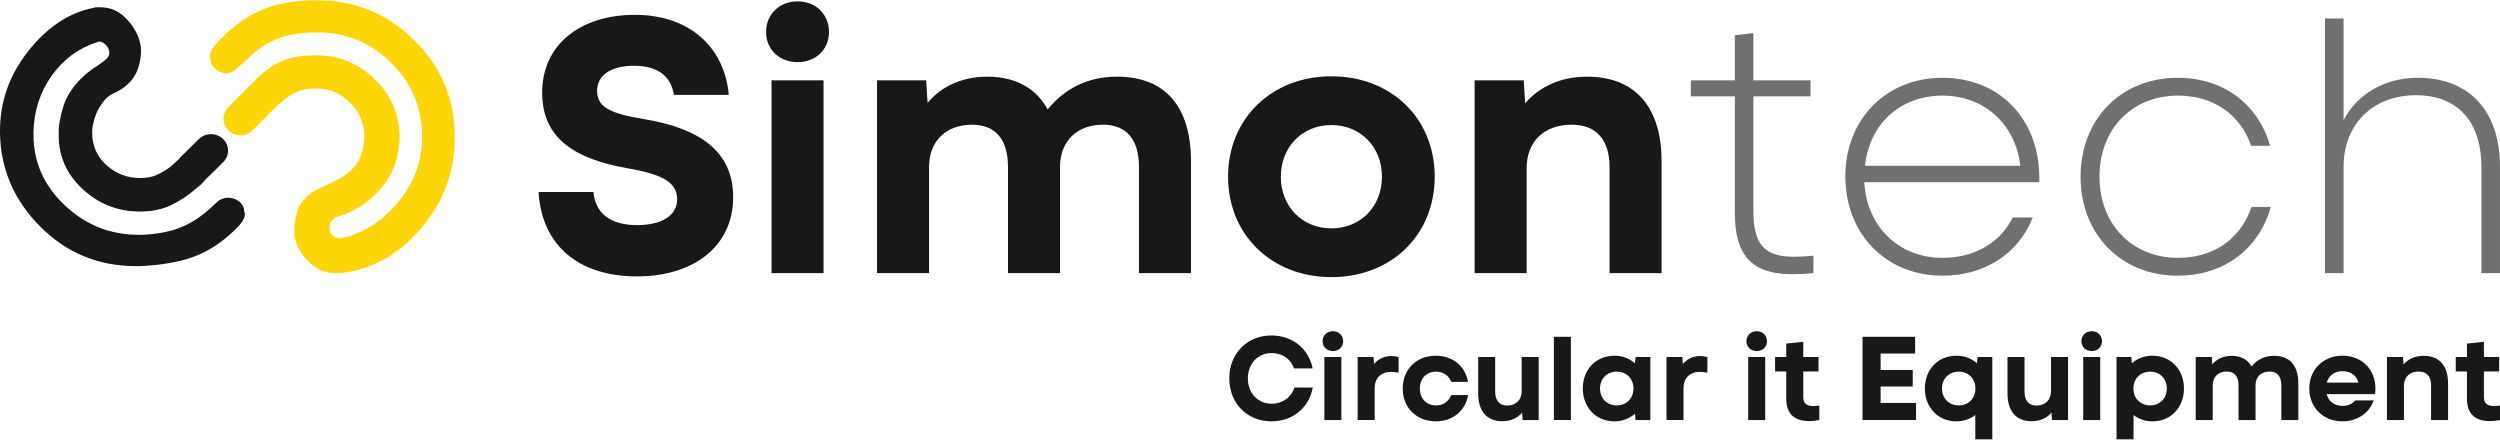
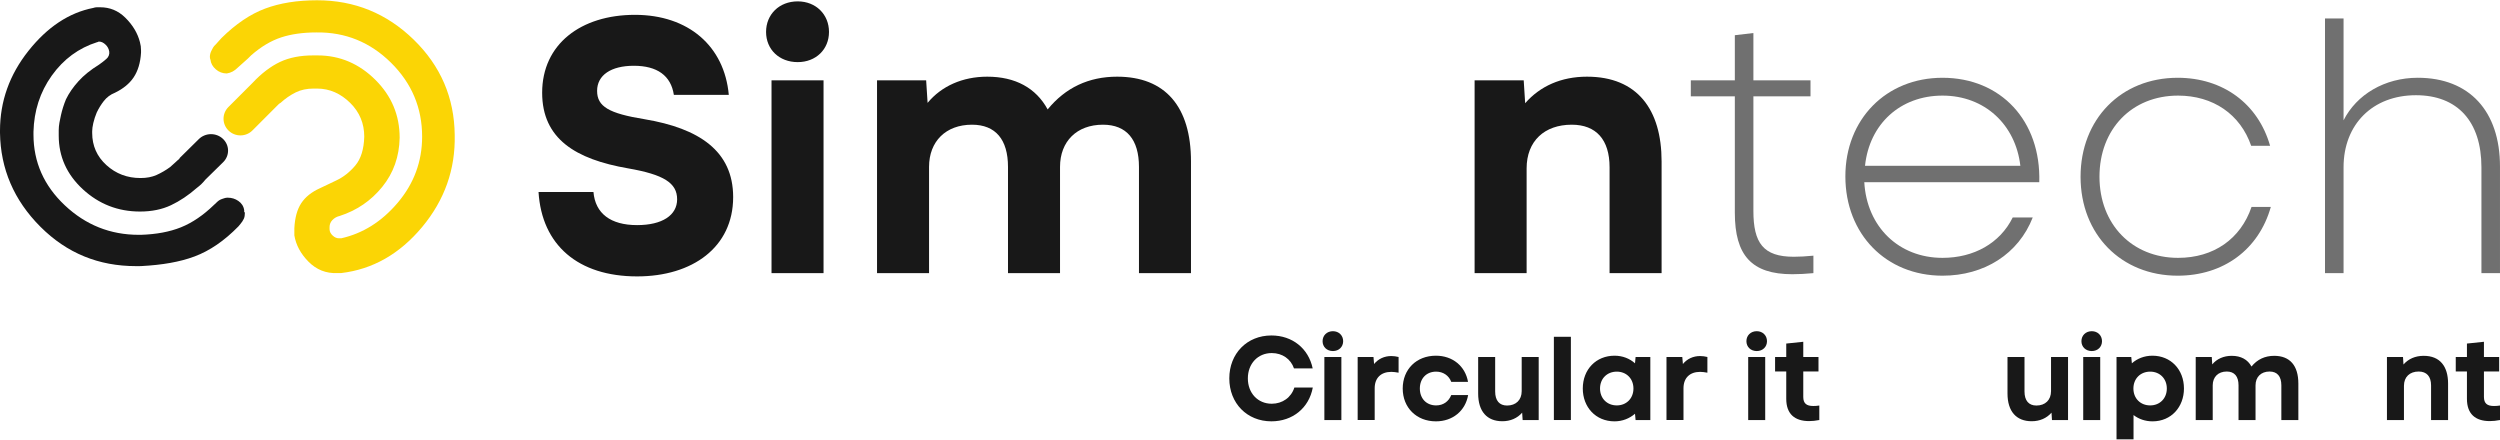
<svg xmlns="http://www.w3.org/2000/svg" width="182" height="32" viewBox="0 0 182 32" fill="none">
  <path d="M169.26 19.883V1.344H170.611V8.759C171.564 6.879 173.604 5.661 176.014 5.661C179.775 5.661 181.999 8.097 181.999 12.123V19.883H180.648V12.176C180.648 8.839 178.901 6.932 175.881 6.932C172.73 6.932 170.611 9.051 170.611 12.176V19.883H169.26Z" fill="#707070" />
  <path d="M158.536 20.07C154.431 20.07 151.465 17.077 151.465 12.866C151.465 8.681 154.405 5.662 158.536 5.662C161.82 5.662 164.389 7.542 165.263 10.615H163.886C163.091 8.311 161.105 6.96 158.563 6.96C155.199 6.96 152.842 9.396 152.842 12.866C152.842 16.335 155.226 18.772 158.563 18.772C161.158 18.772 163.118 17.395 163.912 15.064H165.316C164.442 18.163 161.873 20.07 158.536 20.07Z" fill="#707070" />
  <path d="M141.415 20.07C137.309 20.07 134.343 17.05 134.343 12.839C134.343 8.681 137.309 5.662 141.415 5.662C145.652 5.662 148.592 8.787 148.459 13.263H135.72C135.906 16.521 138.236 18.772 141.415 18.772C143.692 18.772 145.599 17.712 146.526 15.832H147.983C146.95 18.48 144.46 20.07 141.415 20.07ZM135.773 12.071H147.082C146.738 9.079 144.487 6.96 141.415 6.96C138.342 6.96 136.091 9.026 135.773 12.071Z" fill="#707070" />
  <path d="M130.48 19.963C127.514 19.963 126.296 18.586 126.296 15.488V7.013H123.091V5.847H126.296V2.563L127.647 2.404V5.847H131.805V7.013H127.647V15.355C127.647 17.686 128.362 18.692 130.586 18.692C130.984 18.692 131.487 18.666 132.016 18.613V19.884C131.46 19.937 130.957 19.963 130.48 19.963Z" fill="#707070" />
  <path d="M107.351 19.884V5.847H110.926L111.032 7.515C112.118 6.271 113.654 5.582 115.535 5.582C119.19 5.582 120.964 7.966 120.964 11.753V19.884H117.177V12.177C117.177 10.164 116.197 9.078 114.422 9.078C112.436 9.078 111.138 10.27 111.138 12.256V19.884H107.351Z" fill="#181818" />
-   <path d="M96.926 20.174C92.582 20.174 89.404 17.102 89.404 12.864C89.404 8.627 92.582 5.555 96.926 5.555C101.296 5.555 104.447 8.627 104.447 12.864C104.447 17.102 101.296 20.174 96.926 20.174ZM93.245 12.864C93.245 15.036 94.807 16.625 96.926 16.625C99.045 16.625 100.607 15.036 100.607 12.864C100.607 10.693 99.045 9.104 96.926 9.104C94.807 9.104 93.245 10.693 93.245 12.864Z" fill="#181818" />
  <path d="M63.848 19.884V5.847H67.424L67.529 7.489C68.536 6.271 70.072 5.582 71.873 5.582C73.912 5.582 75.422 6.403 76.269 7.966C77.567 6.377 79.262 5.582 81.328 5.582C84.824 5.582 86.704 7.754 86.704 11.753V19.884H82.917V12.15C82.917 10.164 82.016 9.078 80.295 9.078C78.388 9.078 77.17 10.296 77.17 12.15V19.884H73.382V12.15C73.382 10.164 72.482 9.078 70.76 9.078C68.854 9.078 67.635 10.296 67.635 12.15V19.884H63.848Z" fill="#181818" />
  <path d="M56.167 19.883V5.847H59.954V19.883H56.167ZM55.77 2.324C55.77 1.053 56.723 0.1 58.074 0.1C59.398 0.1 60.351 1.053 60.351 2.324C60.351 3.596 59.398 4.522 58.074 4.522C56.723 4.522 55.77 3.596 55.77 2.324Z" fill="#181818" />
  <path d="M46.382 20.122C42.091 20.122 39.443 17.845 39.205 13.978H43.204C43.336 15.54 44.449 16.388 46.382 16.388C48.209 16.388 49.295 15.673 49.295 14.508C49.295 13.316 48.315 12.707 45.72 12.256C41.906 11.594 39.469 10.111 39.469 6.748C39.469 3.225 42.277 1.08 46.223 1.08C50.116 1.08 52.738 3.358 53.056 6.907H49.057C48.845 5.503 47.839 4.788 46.144 4.788C44.475 4.788 43.469 5.476 43.469 6.615C43.469 7.754 44.316 8.257 46.938 8.681C50.884 9.343 53.374 10.985 53.374 14.349C53.374 18.003 50.407 20.122 46.382 20.122Z" fill="#181818" />
  <path d="M181.255 30.656C180.216 30.656 179.593 30.145 179.593 29.037V27.045H178.779V25.989H179.593V25.011L180.831 24.881V25.989H181.939V27.045H180.831V28.898C180.831 29.383 181.082 29.556 181.558 29.556C181.697 29.556 181.844 29.548 182 29.522V30.578C181.74 30.63 181.48 30.656 181.255 30.656Z" fill="#181818" />
  <path d="M173.77 30.58V25.991H174.938L174.973 26.536C175.328 26.129 175.83 25.904 176.445 25.904C177.64 25.904 178.22 26.683 178.22 27.922V30.58H176.982V28.06C176.982 27.402 176.661 27.047 176.081 27.047C175.432 27.047 175.008 27.437 175.008 28.086V30.58H173.77Z" fill="#181818" />
-   <path d="M170.531 30.674C169.137 30.674 168.116 29.67 168.116 28.284C168.116 26.899 169.137 25.895 170.531 25.895C172.081 25.895 173.112 27.089 172.904 28.691H169.38C169.518 29.228 169.943 29.548 170.531 29.548C170.93 29.548 171.276 29.392 171.458 29.15H172.8C172.48 30.085 171.596 30.674 170.531 30.674ZM169.388 27.851H171.692C171.553 27.349 171.146 27.02 170.531 27.02C169.951 27.02 169.536 27.34 169.388 27.851Z" fill="#181818" />
  <path d="M159.848 30.58V25.991H161.017L161.051 26.528C161.38 26.129 161.882 25.904 162.471 25.904C163.138 25.904 163.631 26.173 163.908 26.683C164.333 26.164 164.887 25.904 165.562 25.904C166.705 25.904 167.32 26.614 167.32 27.922V30.58H166.082V28.052C166.082 27.402 165.787 27.047 165.224 27.047C164.601 27.047 164.203 27.445 164.203 28.052V30.58H162.965V28.052C162.965 27.402 162.67 27.047 162.107 27.047C161.484 27.047 161.086 27.445 161.086 28.052V30.58H159.848Z" fill="#181818" />
  <path d="M156.706 30.674C156.178 30.674 155.702 30.509 155.321 30.215V31.981H154.083V25.99H155.157L155.2 26.449C155.59 26.102 156.109 25.895 156.698 25.895C158.031 25.895 158.992 26.899 158.992 28.284C158.992 29.618 158.074 30.674 156.706 30.674ZM155.312 28.284C155.312 29.003 155.823 29.514 156.533 29.514C157.235 29.514 157.745 29.003 157.745 28.284C157.745 27.566 157.235 27.055 156.533 27.055C155.823 27.055 155.312 27.566 155.312 28.284Z" fill="#181818" />
  <path d="M151.658 30.579V25.99H152.896V30.579H151.658ZM151.528 24.839C151.528 24.423 151.84 24.111 152.282 24.111C152.715 24.111 153.026 24.423 153.026 24.839C153.026 25.254 152.715 25.557 152.282 25.557C151.84 25.557 151.528 25.254 151.528 24.839Z" fill="#181818" />
  <path d="M147.904 30.666C146.795 30.666 146.146 29.956 146.146 28.648V25.99H147.384V28.501C147.384 29.168 147.696 29.523 148.25 29.523C148.899 29.523 149.315 29.116 149.315 28.475V25.99H150.553V30.579H149.384L149.35 30.042C148.995 30.449 148.492 30.666 147.904 30.666Z" fill="#181818" />
-   <path d="M142.416 30.674C141.048 30.674 140.13 29.618 140.13 28.284C140.13 26.899 141.091 25.895 142.425 25.895C143.014 25.895 143.533 26.102 143.923 26.449L143.966 25.99H145.04V31.981H143.801V30.215C143.421 30.509 142.944 30.674 142.416 30.674ZM141.377 28.284C141.377 29.003 141.888 29.514 142.589 29.514C143.299 29.514 143.81 29.003 143.81 28.284C143.81 27.566 143.299 27.055 142.589 27.055C141.888 27.055 141.377 27.566 141.377 28.284Z" fill="#181818" />
-   <path d="M135.592 30.578V24.518H139.419V25.738H136.908V26.933H139.246V28.137H136.908V29.332H139.488V30.578H135.592Z" fill="#181818" />
  <path d="M131.702 30.656C130.663 30.656 130.039 30.145 130.039 29.037V27.045H129.226V25.989H130.039V25.011L131.278 24.881V25.989H132.386V27.045H131.278V28.898C131.278 29.383 131.529 29.556 132.005 29.556C132.143 29.556 132.291 29.548 132.446 29.522V30.578C132.187 30.63 131.927 30.656 131.702 30.656Z" fill="#181818" />
  <path d="M127.269 30.579V25.99H128.507V30.579H127.269ZM127.139 24.839C127.139 24.423 127.45 24.111 127.892 24.111C128.325 24.111 128.637 24.423 128.637 24.839C128.637 25.254 128.325 25.557 127.892 25.557C127.45 25.557 127.139 25.254 127.139 24.839Z" fill="#181818" />
  <path d="M121.32 30.578V25.989H122.471L122.515 26.5C122.826 26.119 123.268 25.92 123.77 25.92C123.943 25.92 124.125 25.946 124.298 25.989V27.132C124.108 27.098 123.935 27.072 123.77 27.072C123.017 27.072 122.558 27.513 122.558 28.266V30.578H121.32Z" fill="#181818" />
  <path d="M117.538 30.674C116.162 30.674 115.227 29.635 115.227 28.284C115.227 26.882 116.205 25.895 117.538 25.895C118.127 25.895 118.638 26.102 119.028 26.449L119.071 25.99H120.144V30.579H119.071L119.028 30.12C118.629 30.466 118.11 30.674 117.538 30.674ZM116.482 28.284C116.482 29.003 116.993 29.514 117.703 29.514C118.404 29.514 118.915 29.003 118.915 28.284C118.915 27.566 118.404 27.055 117.703 27.055C116.993 27.055 116.482 27.566 116.482 28.284Z" fill="#181818" />
  <path d="M113.122 30.578V24.518H114.36V30.578H113.122Z" fill="#181818" />
  <path d="M109.367 30.666C108.259 30.666 107.61 29.956 107.61 28.648V25.99H108.848V28.501C108.848 29.168 109.16 29.523 109.714 29.523C110.363 29.523 110.779 29.116 110.779 28.475V25.99H112.017V30.579H110.848L110.813 30.042C110.458 30.449 109.956 30.666 109.367 30.666Z" fill="#181818" />
  <path d="M104.534 30.674C103.123 30.674 102.118 29.678 102.118 28.284C102.118 26.89 103.114 25.895 104.534 25.895C105.755 25.895 106.672 26.657 106.872 27.799H105.651C105.478 27.34 105.062 27.055 104.551 27.055C103.841 27.055 103.365 27.557 103.365 28.284C103.365 29.012 103.841 29.514 104.551 29.514C105.079 29.514 105.469 29.219 105.651 28.76H106.88C106.681 29.903 105.763 30.674 104.534 30.674Z" fill="#181818" />
  <path d="M98.838 30.578V25.989H99.99L100.033 26.5C100.345 26.119 100.786 25.92 101.289 25.92C101.462 25.92 101.644 25.946 101.817 25.989V27.132C101.626 27.098 101.453 27.072 101.289 27.072C100.535 27.072 100.077 27.513 100.077 28.266V30.578H98.838Z" fill="#181818" />
  <path d="M96.414 30.579V25.99H97.652V30.579H96.414ZM96.284 24.839C96.284 24.423 96.596 24.111 97.037 24.111C97.47 24.111 97.782 24.423 97.782 24.839C97.782 25.254 97.47 25.557 97.037 25.557C96.596 25.557 96.284 25.254 96.284 24.839Z" fill="#181818" />
  <path d="M92.558 30.673C90.783 30.673 89.493 29.357 89.493 27.547C89.493 25.738 90.783 24.422 92.558 24.422C94.082 24.422 95.26 25.366 95.563 26.82H94.203C93.969 26.136 93.355 25.703 92.584 25.703C91.571 25.703 90.844 26.474 90.844 27.547C90.844 28.621 91.571 29.392 92.584 29.392C93.363 29.392 94.004 28.933 94.229 28.214H95.571C95.294 29.703 94.099 30.673 92.558 30.673Z" fill="#181818" />
  <path d="M19.299 0.626C18.222 1.03 17.165 1.743 16.129 2.765L15.688 3.253C15.552 3.36 15.45 3.566 15.382 3.713C15.317 3.846 15.282 3.99 15.279 4.137C15.279 4.165 15.294 4.312 15.321 4.339C15.348 4.609 15.477 4.844 15.71 5.046C15.927 5.242 16.212 5.35 16.507 5.348C16.658 5.326 16.803 5.278 16.937 5.207C17.065 5.136 17.182 5.048 17.284 4.945L18.052 4.258C18.106 4.204 18.155 4.155 18.195 4.116C18.235 4.078 18.27 4.042 18.297 4.016C19.006 3.397 19.728 2.967 20.465 2.724C21.201 2.482 22.06 2.361 23.041 2.361C25.141 2.334 26.948 3.068 28.461 4.562C29.975 6.056 30.732 7.853 30.731 9.951C30.731 11.754 30.138 13.361 28.952 14.761C27.765 16.16 26.395 16.998 24.841 17.348H24.677C24.514 17.348 24.369 17.283 24.233 17.162C24.097 17.041 23.992 16.88 23.992 16.693V16.531C23.99 16.343 24.062 16.163 24.192 16.026C24.333 15.875 24.518 15.769 24.721 15.724C25.976 15.32 27.011 14.613 27.828 13.604C28.645 12.596 29.067 11.405 29.095 10.031C29.095 8.39 28.509 6.992 27.336 5.821C26.163 4.65 24.759 4.034 23.123 4.034H22.796C21.869 4.034 21.065 4.188 20.384 4.51C19.704 4.832 19.036 5.339 18.38 6.039L16.626 7.794C16.512 7.908 16.423 8.043 16.362 8.191C16.302 8.339 16.271 8.498 16.273 8.657C16.275 8.817 16.309 8.975 16.373 9.122C16.437 9.269 16.53 9.401 16.646 9.512L16.651 9.517C16.884 9.739 17.195 9.861 17.518 9.857C17.841 9.854 18.15 9.724 18.376 9.497L20.14 7.731L20.283 7.589C20.325 7.548 20.373 7.514 20.426 7.488C20.755 7.184 21.126 6.927 21.528 6.726C21.91 6.537 22.346 6.448 22.837 6.448H23.082C24.01 6.448 24.814 6.82 25.496 7.493C26.177 8.165 26.518 8.984 26.518 9.953C26.491 10.868 26.273 11.568 25.864 12.052C25.455 12.536 24.992 12.899 24.473 13.14C24.255 13.249 24.044 13.35 23.839 13.443C23.634 13.537 23.45 13.624 23.287 13.705C22.687 13.975 22.229 14.338 21.929 14.795C21.629 15.252 21.468 15.858 21.429 16.612V17.137C21.547 17.837 21.888 18.474 22.461 19.053C23.033 19.631 23.737 19.918 24.555 19.879H24.84C27.131 19.607 29.094 18.49 30.731 16.529C32.367 14.564 33.157 12.331 33.103 9.828C33.076 7.112 32.08 4.798 30.117 2.886C28.154 0.975 25.809 0.02 23.082 0.02C21.638 0.02 20.377 0.222 19.299 0.626Z" fill="#FBD505" />
  <path d="M17.356 16.482L17.502 16.306C17.602 16.19 17.686 16.062 17.751 15.925C17.806 15.805 17.826 15.665 17.826 15.505C17.826 15.489 17.822 15.473 17.813 15.458C17.804 15.444 17.792 15.433 17.777 15.425V15.305C17.737 15.011 17.584 14.789 17.35 14.628C17.129 14.473 16.863 14.391 16.591 14.392H16.549C16.412 14.392 16.28 14.448 16.155 14.488C16.022 14.533 15.901 14.608 15.803 14.706L15.574 14.921C14.801 15.669 14 16.216 13.171 16.549C12.342 16.882 11.377 17.057 10.272 17.095H10.106C8.035 17.096 6.239 16.38 4.718 14.947C3.199 13.518 2.437 11.796 2.437 9.795V9.594C2.477 8.073 2.91 6.711 3.765 5.51C4.621 4.309 5.727 3.494 7.081 3.067C7.104 3.069 7.126 3.062 7.144 3.047C7.152 3.04 7.162 3.035 7.173 3.031C7.183 3.028 7.194 3.026 7.206 3.027C7.372 3.027 7.531 3.101 7.683 3.248C7.827 3.381 7.922 3.557 7.952 3.748C7.968 3.847 7.957 3.949 7.92 4.044C7.884 4.138 7.824 4.223 7.745 4.288C7.574 4.439 7.394 4.58 7.206 4.709C6.599 5.083 6.102 5.483 5.715 5.91C5.328 6.337 5.024 6.777 4.803 7.23C4.647 7.607 4.524 7.996 4.436 8.392C4.353 8.766 4.275 9.126 4.275 9.473V9.873C4.275 11.395 4.86 12.697 6.03 13.778C7.204 14.859 8.591 15.4 10.192 15.4C11.048 15.4 11.8 15.246 12.448 14.939C13.096 14.632 13.724 14.212 14.332 13.678C14.566 13.505 14.775 13.303 14.953 13.077L16.246 11.808C16.361 11.695 16.452 11.561 16.513 11.414C16.575 11.266 16.605 11.109 16.603 10.95C16.601 10.791 16.566 10.635 16.501 10.489C16.436 10.344 16.341 10.212 16.223 10.102C15.987 9.882 15.672 9.762 15.345 9.766C15.018 9.771 14.706 9.9 14.476 10.125L13.047 11.536H13.089C12.979 11.612 12.861 11.741 12.737 11.847C12.613 11.954 12.495 12.056 12.384 12.163C12.076 12.39 11.742 12.584 11.391 12.742C11.059 12.889 10.672 12.961 10.23 12.961C9.264 12.961 8.436 12.647 7.746 12.019C7.056 11.391 6.711 10.61 6.711 9.676V9.555C6.711 9.395 6.739 9.195 6.793 8.955C6.854 8.695 6.937 8.44 7.041 8.193C7.182 7.896 7.355 7.614 7.559 7.353C7.767 7.085 8.046 6.878 8.367 6.752C8.974 6.458 9.428 6.084 9.731 5.63C10.034 5.176 10.226 4.575 10.267 3.827V3.667C10.268 3.567 10.262 3.467 10.249 3.367C10.234 3.266 10.213 3.166 10.187 3.067C10.022 2.426 9.671 1.831 9.132 1.297C8.593 0.763 7.979 0.529 7.288 0.529H7.04C6.955 0.532 6.871 0.548 6.791 0.577C5.023 0.924 3.449 1.967 2.07 3.704C0.69 5.442 0.001 7.378 0 9.514V9.675C0.04 12.29 1.008 14.571 2.942 16.507C4.876 18.442 7.192 19.374 9.899 19.374H10.148L10.313 19.369C11.797 19.289 13.082 19.076 14.166 18.669C15.272 18.255 16.335 17.526 17.356 16.482Z" fill="#181818" />
</svg>